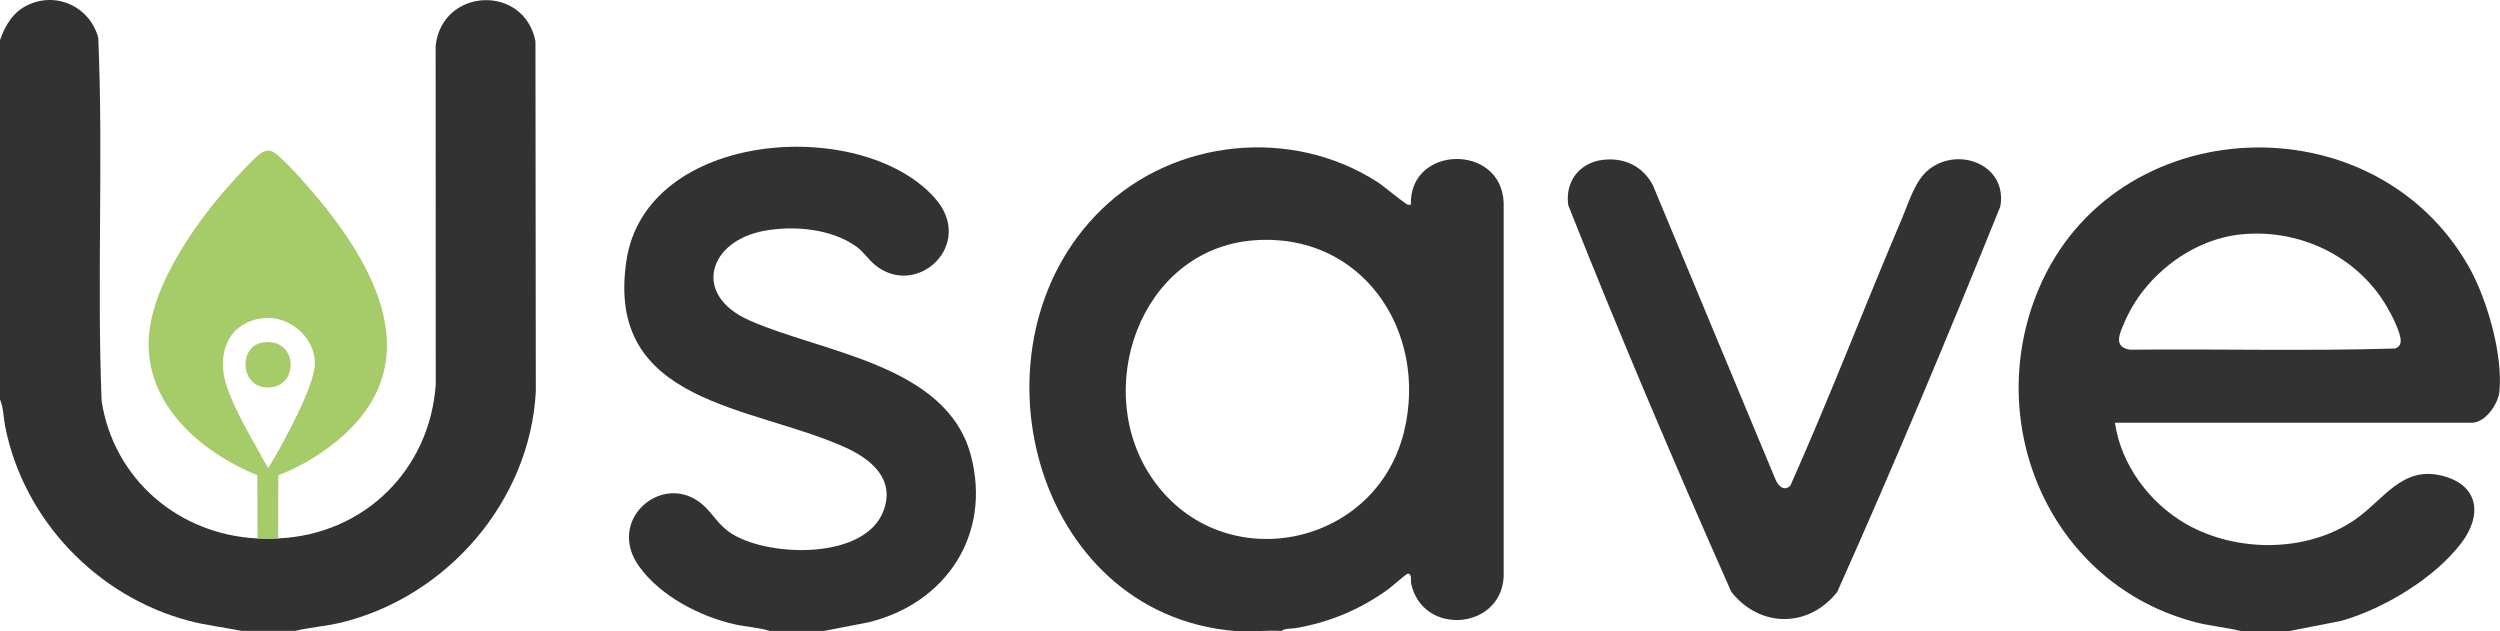
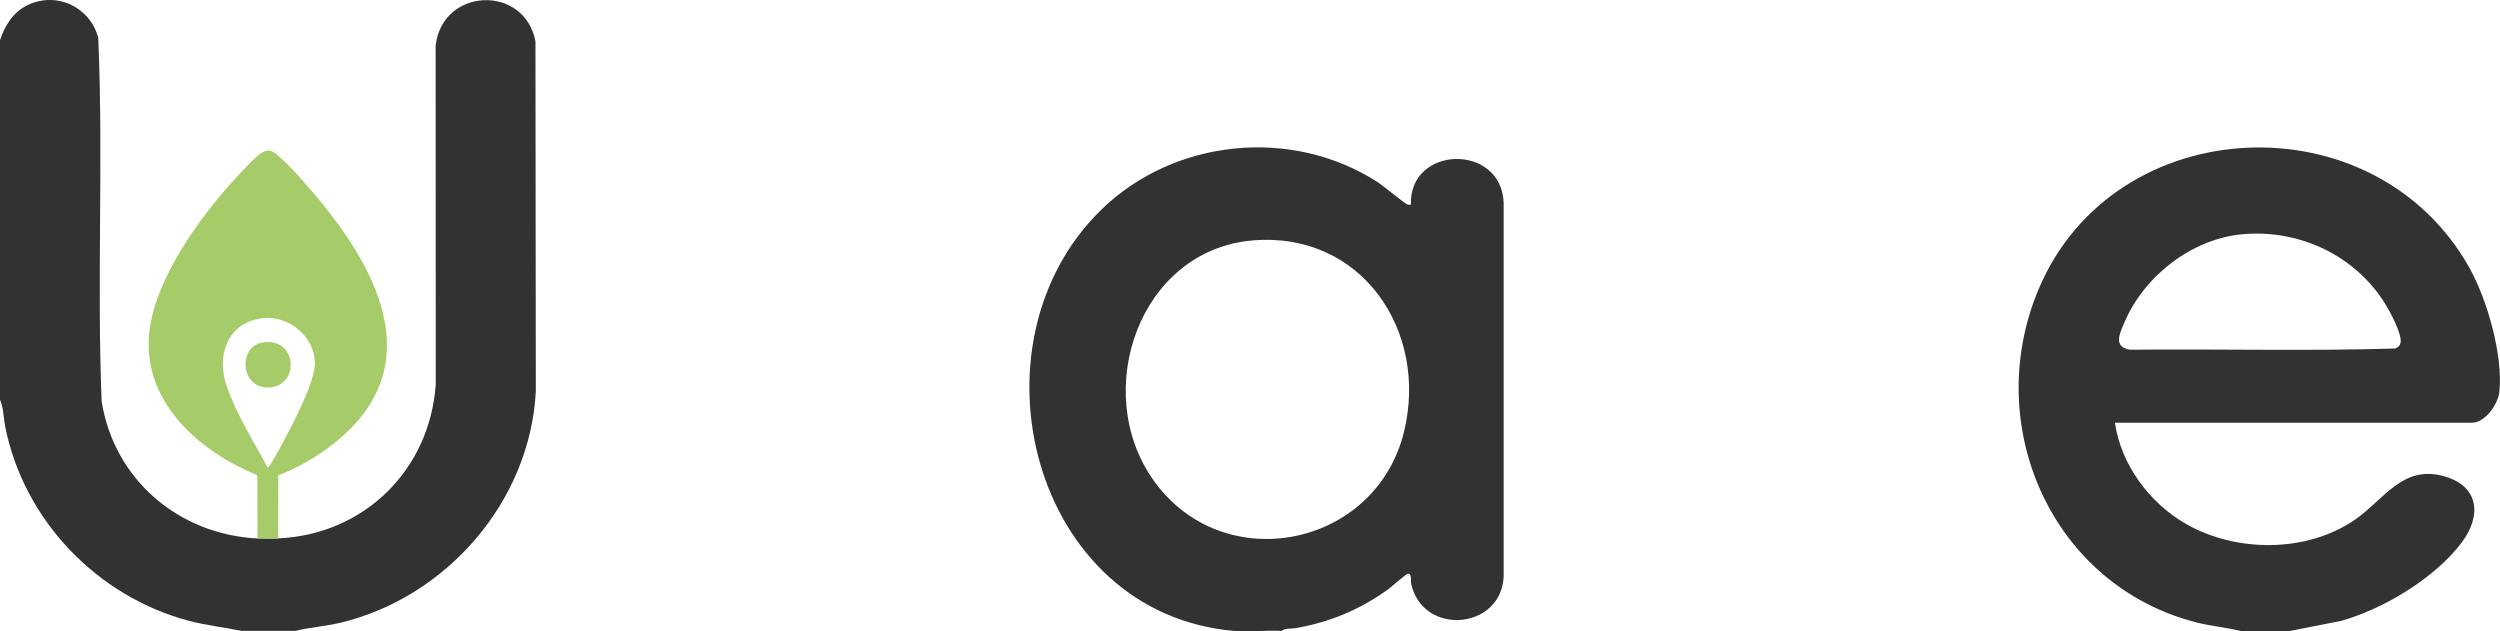
<svg xmlns="http://www.w3.org/2000/svg" id="Calque_2" data-name="Calque 2" viewBox="0 0 416 105.06">
  <defs>
    <style>      .cls-1 {        fill: #323232;      }      .cls-2 {        fill: #a6cb69;      }    </style>
  </defs>
  <g id="Calque_1-2" data-name="Calque 1">
    <g>
      <path class="cls-1" d="M42.85,89.59c1.09.05,2.36.05,3.45,0,14.3-.64,25.23-11.41,26.21-25.63l-.02-56.36c1.09-9.65,14.71-10.28,16.61-.75l.06,58.32c-.98,18.29-14.85,34.23-32.54,38.46-2.47.59-5.03.75-7.48,1.35h-8.94c-2.92-.6-5.88-.91-8.78-1.68-15.31-4.07-27.47-16.78-30.56-32.33-.29-1.47-.27-3.18-.87-4.5V6.7C.83,4.24,2.17,2.01,4.59.85c4.87-2.33,10.4.33,11.76,5.44.86,20.08-.24,40.35.56,60.45,2.02,13.01,12.84,22.23,25.94,22.86Z" />
      <path class="cls-1" d="M205.52,105c-33.84-2.79-45.16-47.84-22.24-70.13,12.15-11.81,31.72-13.77,45.99-4.54.89.57,4.58,3.65,5,3.73.16.03.34,0,.5,0-.3-9.94,15.09-10.23,15.44-.31v62.23c-.47,8.86-13.48,9.88-15.39,1.16-.11-.52.17-1.69-.56-1.68-.24,0-2.78,2.25-3.28,2.61-4.69,3.37-9.73,5.49-15.46,6.46-.74.13-1.64-.03-2.28.46-2.51-.15-5.24.2-7.72,0ZM208.52,40c-19,1.56-27.04,25.22-16.57,39.93,11.62,16.33,37.03,11.18,41.7-8.17,4.04-16.74-7.11-33.23-25.12-31.76Z" />
      <path class="cls-1" d="M372.86,105c-2.38-.6-4.85-.79-7.24-1.39-24.27-6.12-35.96-32.89-26.37-55.55,12.59-29.76,55.8-31.64,71.61-3.59,3.01,5.35,5.65,14.59,5.04,20.7-.21,2.06-2.34,5.17-4.57,5.17h-59.4c.99,6.99,5.77,13.39,11.85,16.86,8.34,4.76,20.03,4.79,28.02-.68,4.87-3.34,7.91-9.13,14.72-7.32,5.98,1.59,6.52,6.54,3.09,11.1-4.45,5.9-12.98,11.03-20.06,13.02l-8.57,1.68h-8.12ZM373.02,38.99c-8.38.81-16.22,6.96-19.49,14.6-.78,1.82-1.99,4.19.94,4.6,14.69-.15,29.44.25,44.09-.2.54-.23.85-.52.91-1.12.14-1.37-1.61-4.71-2.37-5.97-4.95-8.31-14.44-12.84-24.09-11.91Z" />
-       <path class="cls-1" d="M128.15,105c-1.88-.59-3.93-.67-5.89-1.11-5.84-1.32-12.38-4.71-15.92-9.65-5.56-7.75,3.9-15.81,10.42-10.4,1.95,1.61,2.68,3.59,5.24,5.11,6.3,3.76,21.95,4.17,25.01-3.94,2-5.3-2.07-8.63-6.4-10.58-15.46-6.99-39.99-7.13-36.37-31.08,3.27-21.65,38.88-24.13,51.23-10.5,7.03,7.76-2.91,16.93-9.85,11.25-1.11-.91-1.94-2.23-3.18-3.11-4.16-2.94-10.24-3.46-15.13-2.61-9.41,1.65-12.22,10.63-2.68,14.9,12.1,5.41,32.92,7.31,36.93,22.53,3.47,13.18-4.17,24.62-17.07,27.75l-7.4,1.43h-8.94Z" />
-       <path class="cls-1" d="M266.6,26.62c3.62-.49,6.78,1.01,8.45,4.23l20.4,48.95c.43,1.06,1.47,2.06,2.48.98,6.54-14.66,12.29-29.7,18.58-44.48,1.17-2.74,2.17-6.38,4.58-8.2,5.01-3.78,12.99-.57,11.76,6.27-8.68,21.49-17.67,42.97-27.13,64.12-4.76,6.03-12.85,6.02-17.63,0-9.42-21.24-18.57-42.73-27.13-64.33-.57-3.85,1.78-7.02,5.64-7.55Z" />
-       <path class="cls-2" d="M42.85,89.59l-.03-10.51c-9.4-3.86-18.67-11.74-18.06-22.84.51-9.09,8.3-19.92,14.32-26.44.98-1.07,3.2-3.5,4.27-4.25,1.61-1.14,2.44-.1,3.66,1.01,1.61,1.46,3.63,3.79,5.07,5.47,11.41,13.35,19.76,30.05,2.19,42.73-2.4,1.73-5.21,3.29-7.96,4.32l-.02,10.52c-1.09.05-2.36.05-3.45,0ZM43.61,52.96c-5.82.79-7.62,6.17-5.9,11.25,1.57,4.64,4.53,9.31,6.86,13.62.25,0,2.28-3.77,2.57-4.32,1.59-2.96,5.35-10.06,5.26-13.21-.12-4.39-4.48-7.93-8.8-7.34Z" />
+       <path class="cls-2" d="M42.85,89.59l-.03-10.51c-9.4-3.86-18.67-11.74-18.06-22.84.51-9.09,8.3-19.92,14.32-26.44.98-1.07,3.2-3.5,4.27-4.25,1.61-1.14,2.44-.1,3.66,1.01,1.61,1.46,3.63,3.79,5.07,5.47,11.41,13.35,19.76,30.05,2.19,42.73-2.4,1.73-5.21,3.29-7.96,4.32l-.02,10.52ZM43.61,52.96c-5.82.79-7.62,6.17-5.9,11.25,1.57,4.64,4.53,9.31,6.86,13.62.25,0,2.28-3.77,2.57-4.32,1.59-2.96,5.35-10.06,5.26-13.21-.12-4.39-4.48-7.93-8.8-7.34Z" />
      <path class="cls-2" d="M43.61,57.01c5.63-1.03,6.35,6.63,1.73,7.4-5.25.88-5.98-6.62-1.73-7.4Z" />
    </g>
  </g>
</svg>